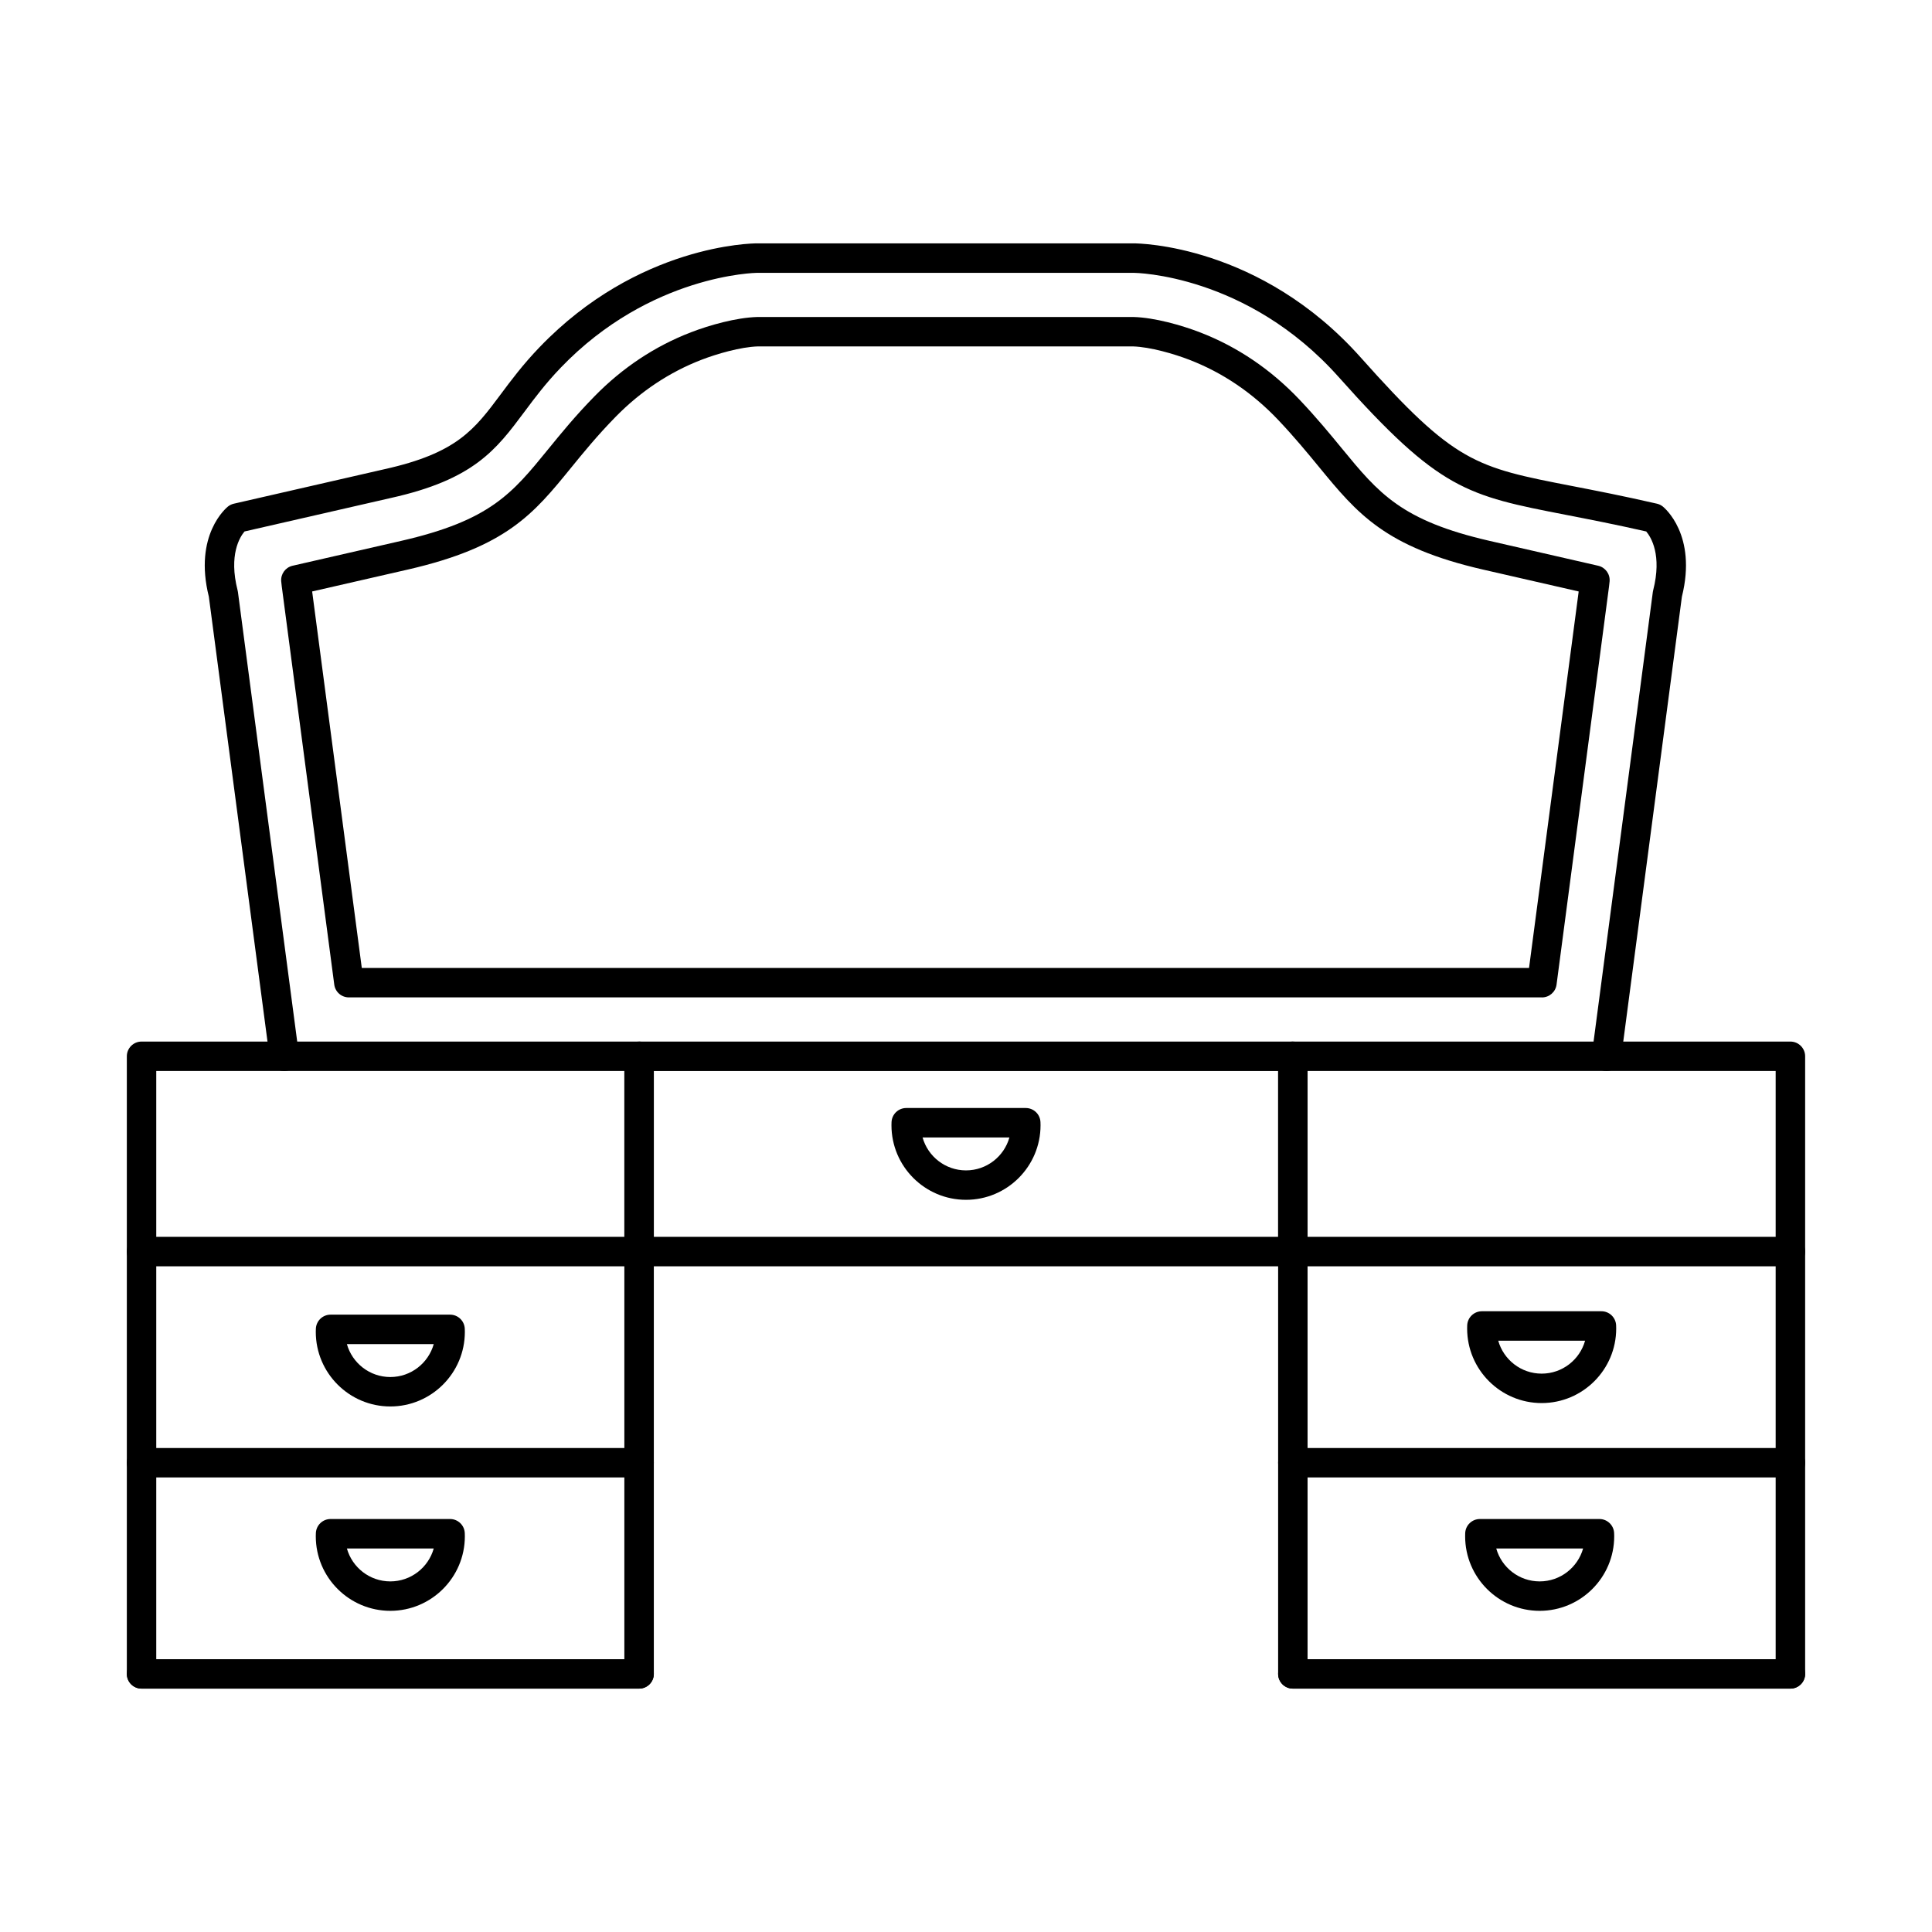
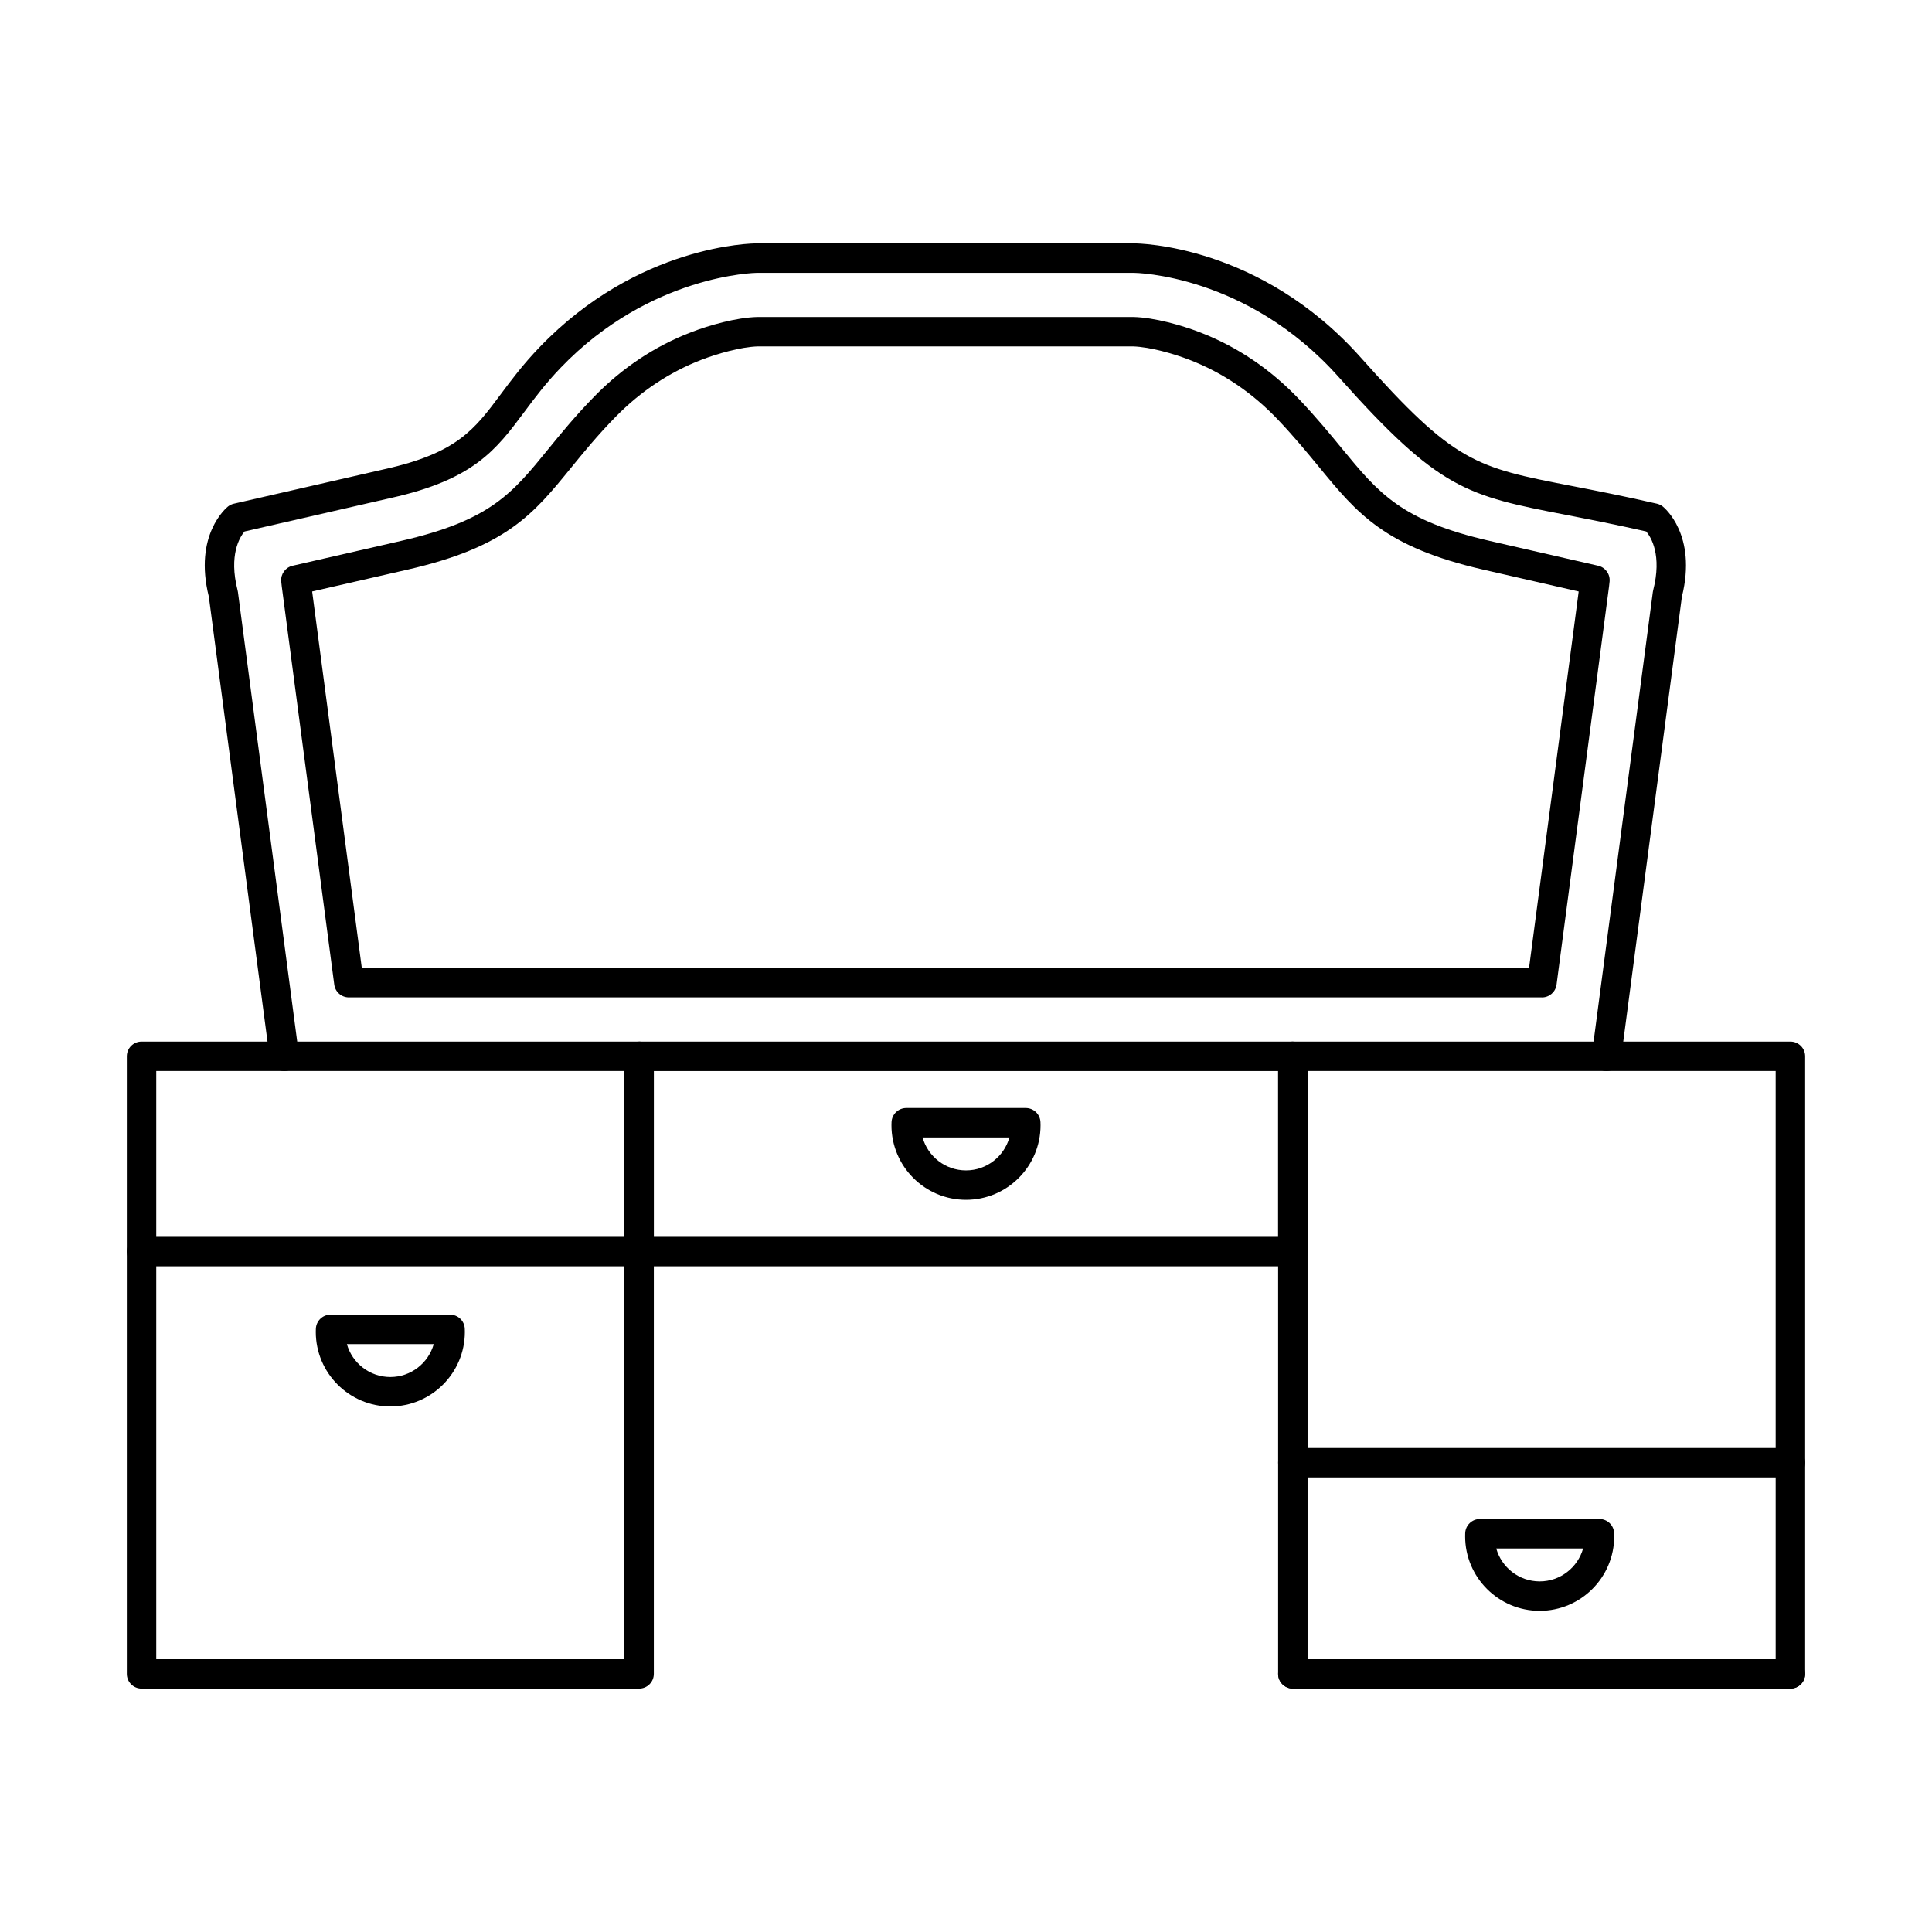
<svg xmlns="http://www.w3.org/2000/svg" fill="#000000" width="800px" height="800px" version="1.1" viewBox="144 144 512 512">
  <g>
    <path d="m490.52 583.7h124.05v-155.87h-124.05zm127.96 7.801h-131.86c-2.152 0-3.902-1.746-3.902-3.902v-163.67c0-2.152 1.746-3.902 3.902-3.902h131.86c2.152 0 3.902 1.75 3.902 3.902v163.67c0 2.156-1.75 3.902-3.902 3.902z" />
-     <path d="m618.48 479.58h-131.86c-2.152 0-3.902-1.746-3.902-3.902 0-2.152 1.746-3.898 3.902-3.898h131.86c2.152 0 3.902 1.746 3.902 3.898 0 2.156-1.75 3.902-3.902 3.902z" />
    <path d="m618.48 535.54h-131.86c-2.152 0-3.902-1.746-3.902-3.898 0-2.156 1.746-3.902 3.902-3.902h131.86c2.152 0 3.902 1.746 3.902 3.902 0 2.152-1.75 3.898-3.902 3.898z" />
    <path d="m618.48 591.5h-131.86c-2.152 0-3.902-1.746-3.902-3.902 0-2.152 1.746-3.898 3.902-3.898h131.86c2.152 0 3.902 1.746 3.902 3.898 0 2.156-1.75 3.902-3.902 3.902z" />
    <path d="m185.41 583.7h124.05v-155.87h-124.05zm127.96 7.801h-131.86c-2.152 0-3.898-1.746-3.898-3.902v-163.67c0-2.152 1.746-3.902 3.898-3.902h131.86c2.152 0 3.902 1.75 3.902 3.902v163.67c0 2.156-1.746 3.902-3.902 3.902z" />
    <path d="m313.37 479.58h-131.86c-2.152 0-3.898-1.746-3.898-3.902 0-2.152 1.746-3.898 3.898-3.898h131.86c2.152 0 3.902 1.746 3.902 3.898 0 2.156-1.746 3.902-3.902 3.902z" />
-     <path d="m313.37 535.54h-131.86c-2.152 0-3.898-1.746-3.898-3.898 0-2.156 1.746-3.902 3.898-3.902h131.86c2.152 0 3.902 1.746 3.902 3.902 0 2.152-1.746 3.898-3.902 3.898z" />
-     <path d="m313.37 591.5h-131.86c-2.152 0-3.898-1.746-3.898-3.902 0-2.152 1.746-3.898 3.898-3.898h131.86c2.152 0 3.902 1.746 3.902 3.898 0 2.156-1.746 3.902-3.902 3.902z" />
    <path d="m317.27 471.78h165.45v-43.941h-165.45zm169.35 7.801h-173.25c-2.156 0-3.902-1.746-3.902-3.902v-51.742c0-2.152 1.746-3.902 3.902-3.902h173.25c2.156 0 3.902 1.75 3.902 3.902v51.742c0 2.156-1.746 3.902-3.902 3.902z" />
    <path d="m235.93 500.2c1.41 5.027 6.035 8.727 11.508 8.727s10.098-3.699 11.508-8.727zm11.508 16.527c-10.891 0-19.75-8.859-19.75-19.754 0-0.277 0.008-0.562 0.02-0.84 0.086-2.09 1.809-3.738 3.898-3.738h31.668c2.094 0 3.816 1.652 3.898 3.746 0.012 0.273 0.02 0.555 0.02 0.832 0 10.891-8.859 19.754-19.754 19.754z" />
-     <path d="m235.93 554.36c1.41 5.031 6.035 8.727 11.508 8.727s10.098-3.695 11.508-8.727zm11.508 16.527c-10.891 0-19.75-8.859-19.75-19.75 0-0.281 0.008-0.566 0.02-0.844 0.086-2.09 1.809-3.738 3.898-3.738h31.668c2.094 0 3.816 1.652 3.898 3.746 0.012 0.277 0.02 0.555 0.02 0.836 0 10.891-8.859 19.75-19.754 19.75z" />
    <path d="m540.52 554.36c1.41 5.031 6.035 8.727 11.508 8.727s10.098-3.695 11.512-8.727zm11.508 16.527c-10.891 0-19.75-8.859-19.75-19.75 0-0.281 0.008-0.559 0.016-0.836 0.082-2.094 1.805-3.746 3.898-3.746h31.672c2.09 0 3.809 1.648 3.898 3.738 0.012 0.277 0.02 0.562 0.02 0.844 0 10.891-8.859 19.75-19.754 19.75z" />
    <path d="m388.49 445.44c1.41 5.027 6.035 8.727 11.508 8.727s10.098-3.699 11.508-8.727zm11.508 16.523c-10.891 0-19.75-8.855-19.75-19.75 0-0.281 0.008-0.562 0.02-0.84 0.09-2.09 1.809-3.738 3.898-3.738h31.672c2.098 0 3.816 1.652 3.898 3.742 0.012 0.277 0.02 0.559 0.02 0.836 0 10.895-8.859 19.75-19.75 19.75z" />
-     <path d="m541.05 499.3c1.41 5.031 6.035 8.727 11.508 8.727 5.473 0 10.098-3.695 11.508-8.727zm11.508 16.527c-10.891 0-19.75-8.859-19.75-19.754 0-0.277 0.008-0.555 0.016-0.832 0.082-2.094 1.805-3.746 3.898-3.746h31.672c2.09 0 3.809 1.648 3.898 3.738 0.012 0.277 0.02 0.562 0.02 0.84 0 10.895-8.859 19.754-19.75 19.754z" />
    <path d="m569.74 427.84c-0.168 0-0.34-0.012-0.516-0.035-2.137-0.281-3.641-2.242-3.359-4.379l16.152-122.53c0.02-0.148 0.047-0.305 0.09-0.453 2.387-9.355-0.57-14.09-1.84-15.598-8.332-1.891-15.105-3.203-21.109-4.371-26.523-5.152-33.656-6.539-60.379-36.539-24.324-27.309-54.023-27.629-54.32-27.629h-99.84c-0.27 0.004-28.289 0.414-52.02 25.137-4.051 4.223-6.894 8.031-9.645 11.723-7.461 10.004-13.352 17.906-35.332 22.793l-38.824 8.887c-1.223 1.453-4.234 6.188-1.832 15.598 0.039 0.148 0.066 0.305 0.09 0.453l16.156 122.53c0.281 2.137-1.223 4.098-3.359 4.379-2.133 0.285-4.098-1.219-4.379-3.359l-16.125-122.31c-4.094-16.422 4.695-23.605 5.074-23.91 0.457-0.359 0.984-0.613 1.551-0.742l39.93-9.145c19.172-4.262 23.797-10.461 30.793-19.844 2.754-3.699 5.879-7.891 10.27-12.461 26.129-27.223 56.375-27.539 57.648-27.539h99.84c1.355 0 33.52 0.348 60.148 30.238 24.969 28.039 30.32 29.078 56.035 34.07 6.328 1.23 13.496 2.621 22.457 4.676 0.57 0.129 1.098 0.383 1.551 0.742 0.379 0.305 9.172 7.488 5.074 23.91l-16.121 122.31c-0.262 1.965-1.934 3.394-3.863 3.394z" />
    <path d="m239.87 400.52h309.34l13.156-99.773-25.285-5.789c-26.082-5.973-33.398-14.879-43.531-27.207-3.035-3.691-6.473-7.879-10.809-12.457-6.809-7.184-14.738-12.555-23.574-15.957-4.008-1.543-10.309-3.394-14.922-3.535h-99.402c-4.613 0.141-10.914 1.992-14.922 3.535-8.461 3.262-16.105 8.332-22.719 15.07-4.891 4.984-8.602 9.543-11.875 13.566-9.906 12.168-17.062 20.969-43.32 26.98l-25.285 5.789 13.156 99.773zm312.76 7.801h-316.18c-1.957 0-3.613-1.449-3.867-3.391l-13.918-105.57c-0.047-0.352-0.098-0.793-0.141-1.285-0.172-1.945 1.113-3.715 3.016-4.148l28.723-6.578c23.637-5.414 29.422-12.52 39.008-24.301 3.379-4.152 7.211-8.859 12.355-14.102 7.398-7.543 15.973-13.223 25.484-16.887 4.816-1.859 11.961-3.898 17.562-4.051h0.109 99.52 0.109c5.598 0.152 12.742 2.195 17.559 4.051 9.93 3.82 18.82 9.836 26.434 17.871 4.523 4.777 8.059 9.074 11.172 12.867 9.828 11.961 15.762 19.176 39.246 24.555l28.723 6.578c1.898 0.438 3.184 2.207 3.016 4.141-0.043 0.496-0.094 0.938-0.141 1.285l-13.918 105.58c-0.258 1.938-1.91 3.391-3.867 3.391z" />
  </g>
</svg>